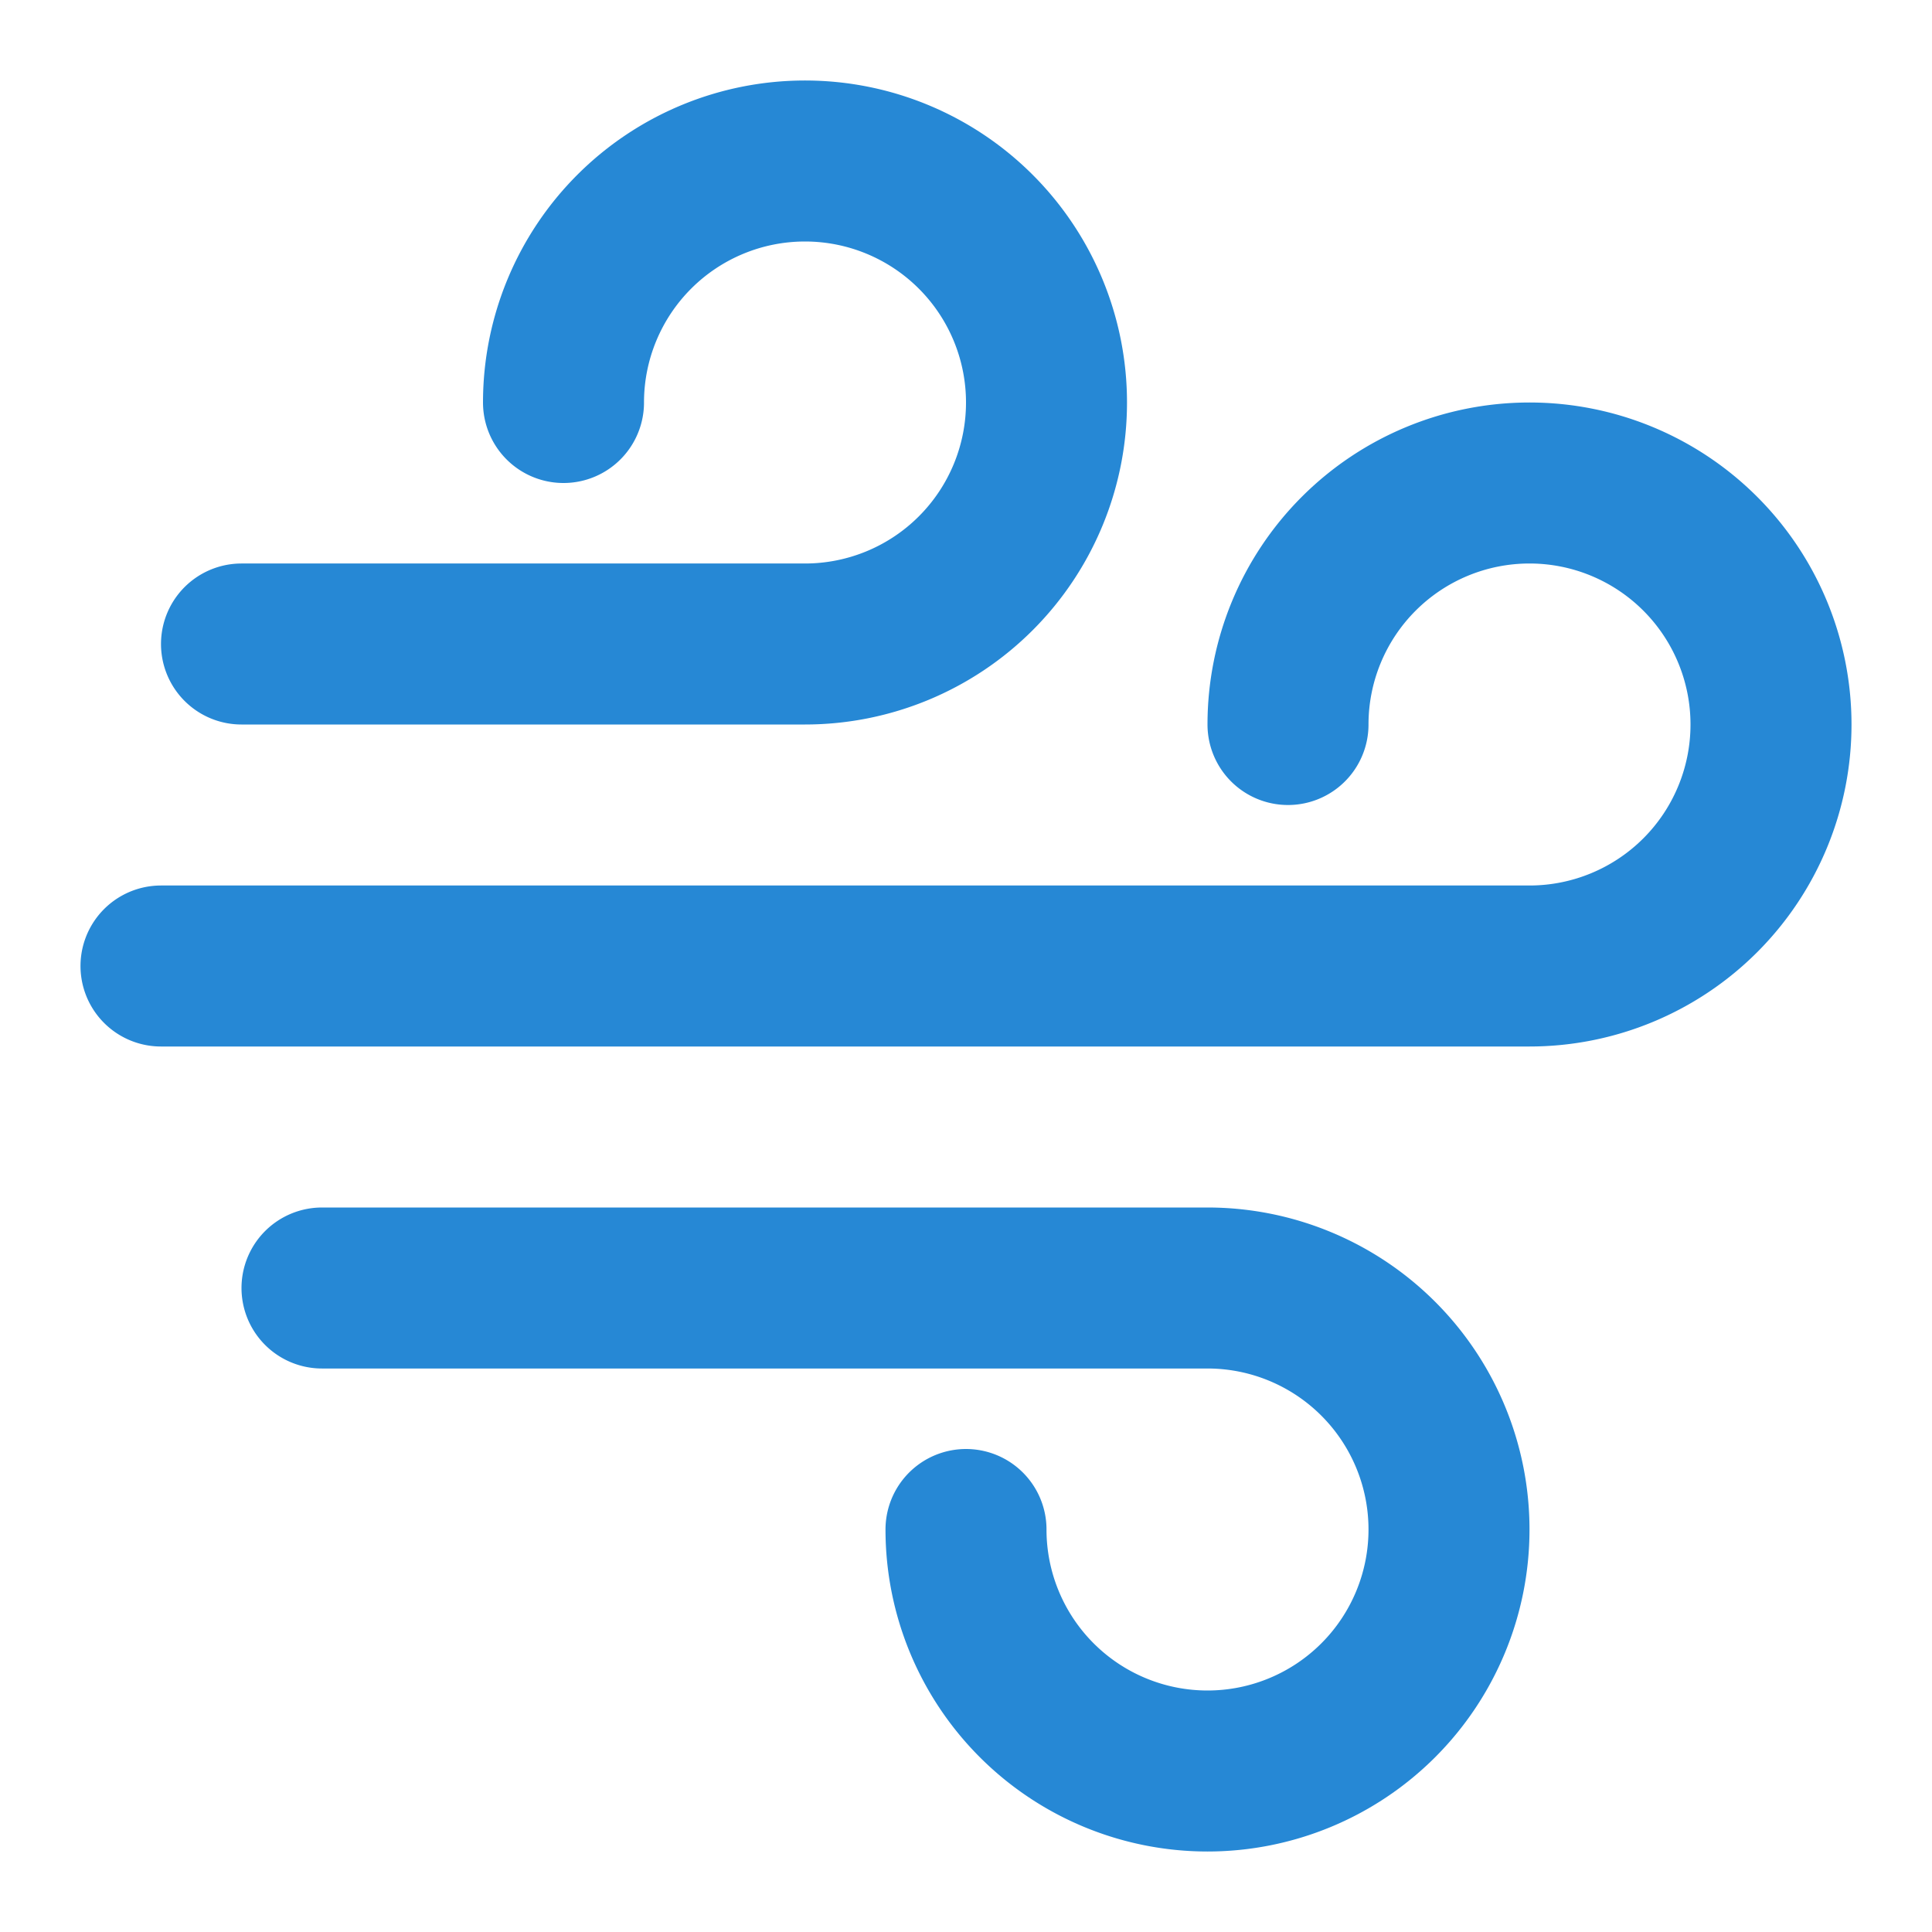
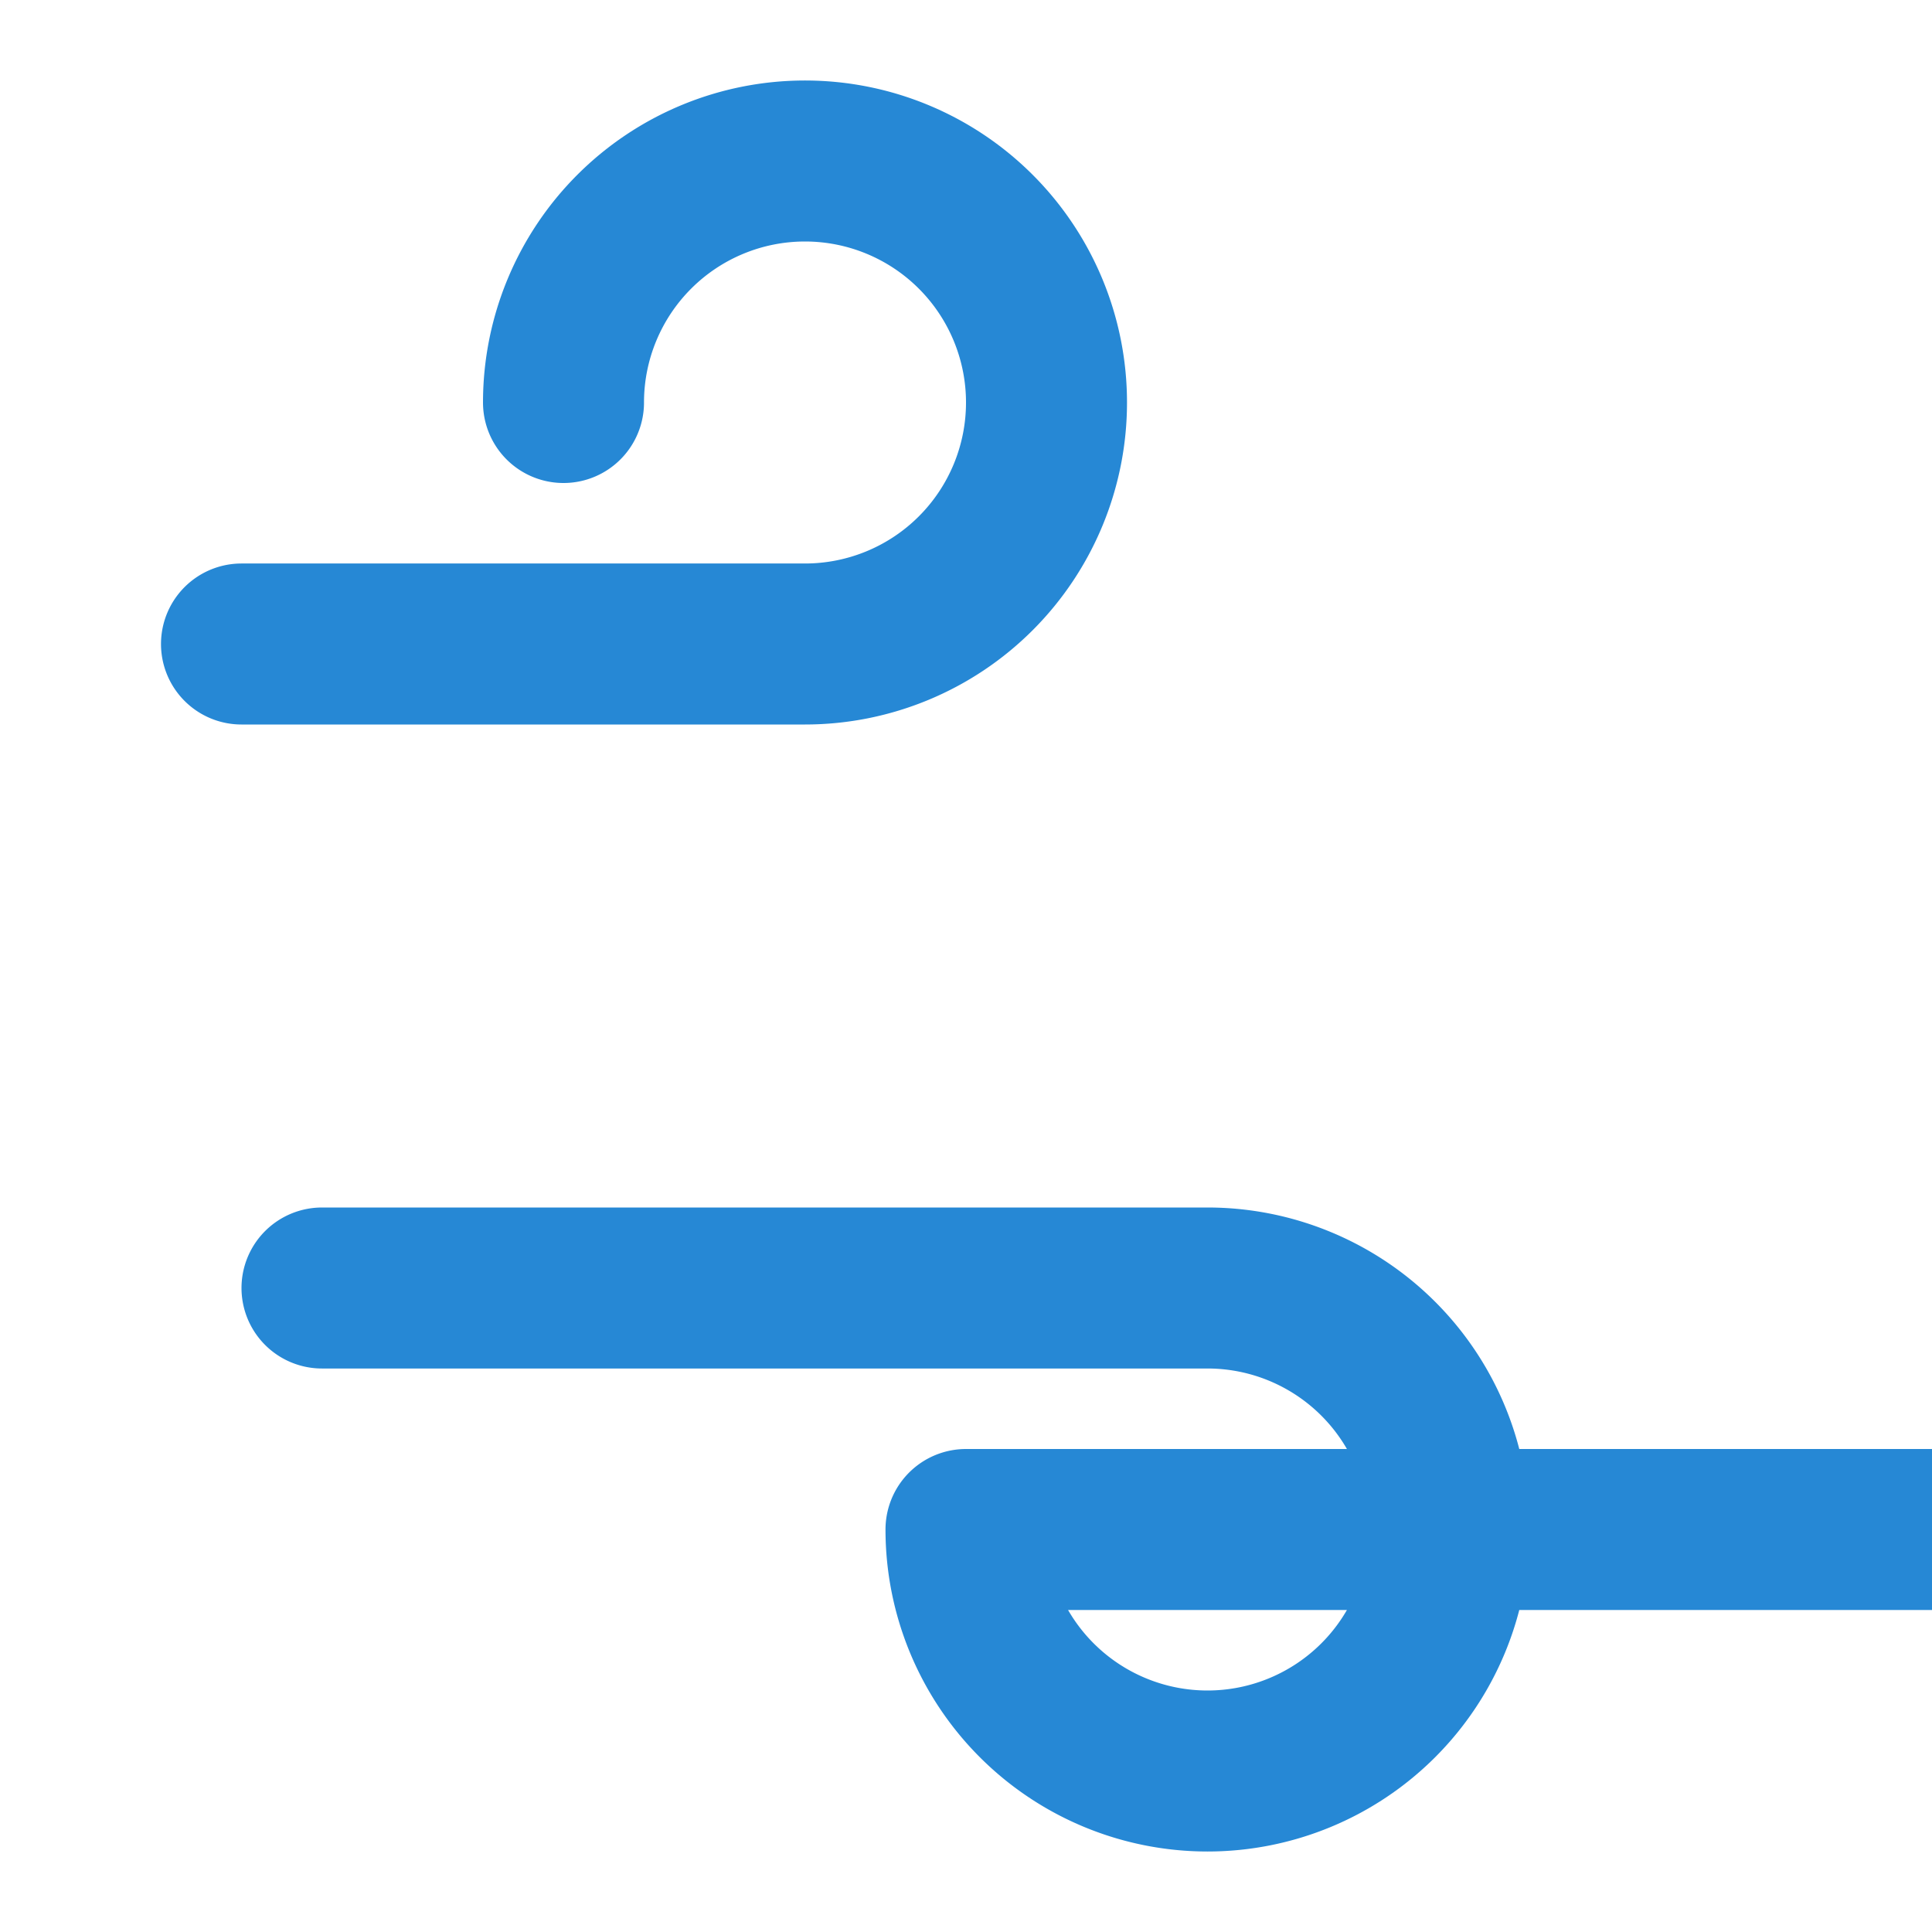
<svg xmlns="http://www.w3.org/2000/svg" width="800" height="800" viewBox="0 0 24 24" fill="none">
-   <path d="M3 8h7a3 3 0 1 0-3-3M4 16h11a3 3 0 1 1-3 3M2 12h17a3 3 0 1 0-3-3" stroke="#2688d5" stroke-width="2" stroke-linecap="round" stroke-linejoin="round" />
+   <path d="M3 8h7a3 3 0 1 0-3-3M4 16h11a3 3 0 1 1-3 3h17a3 3 0 1 0-3-3" stroke="#2688d5" stroke-width="2" stroke-linecap="round" stroke-linejoin="round" />
</svg>